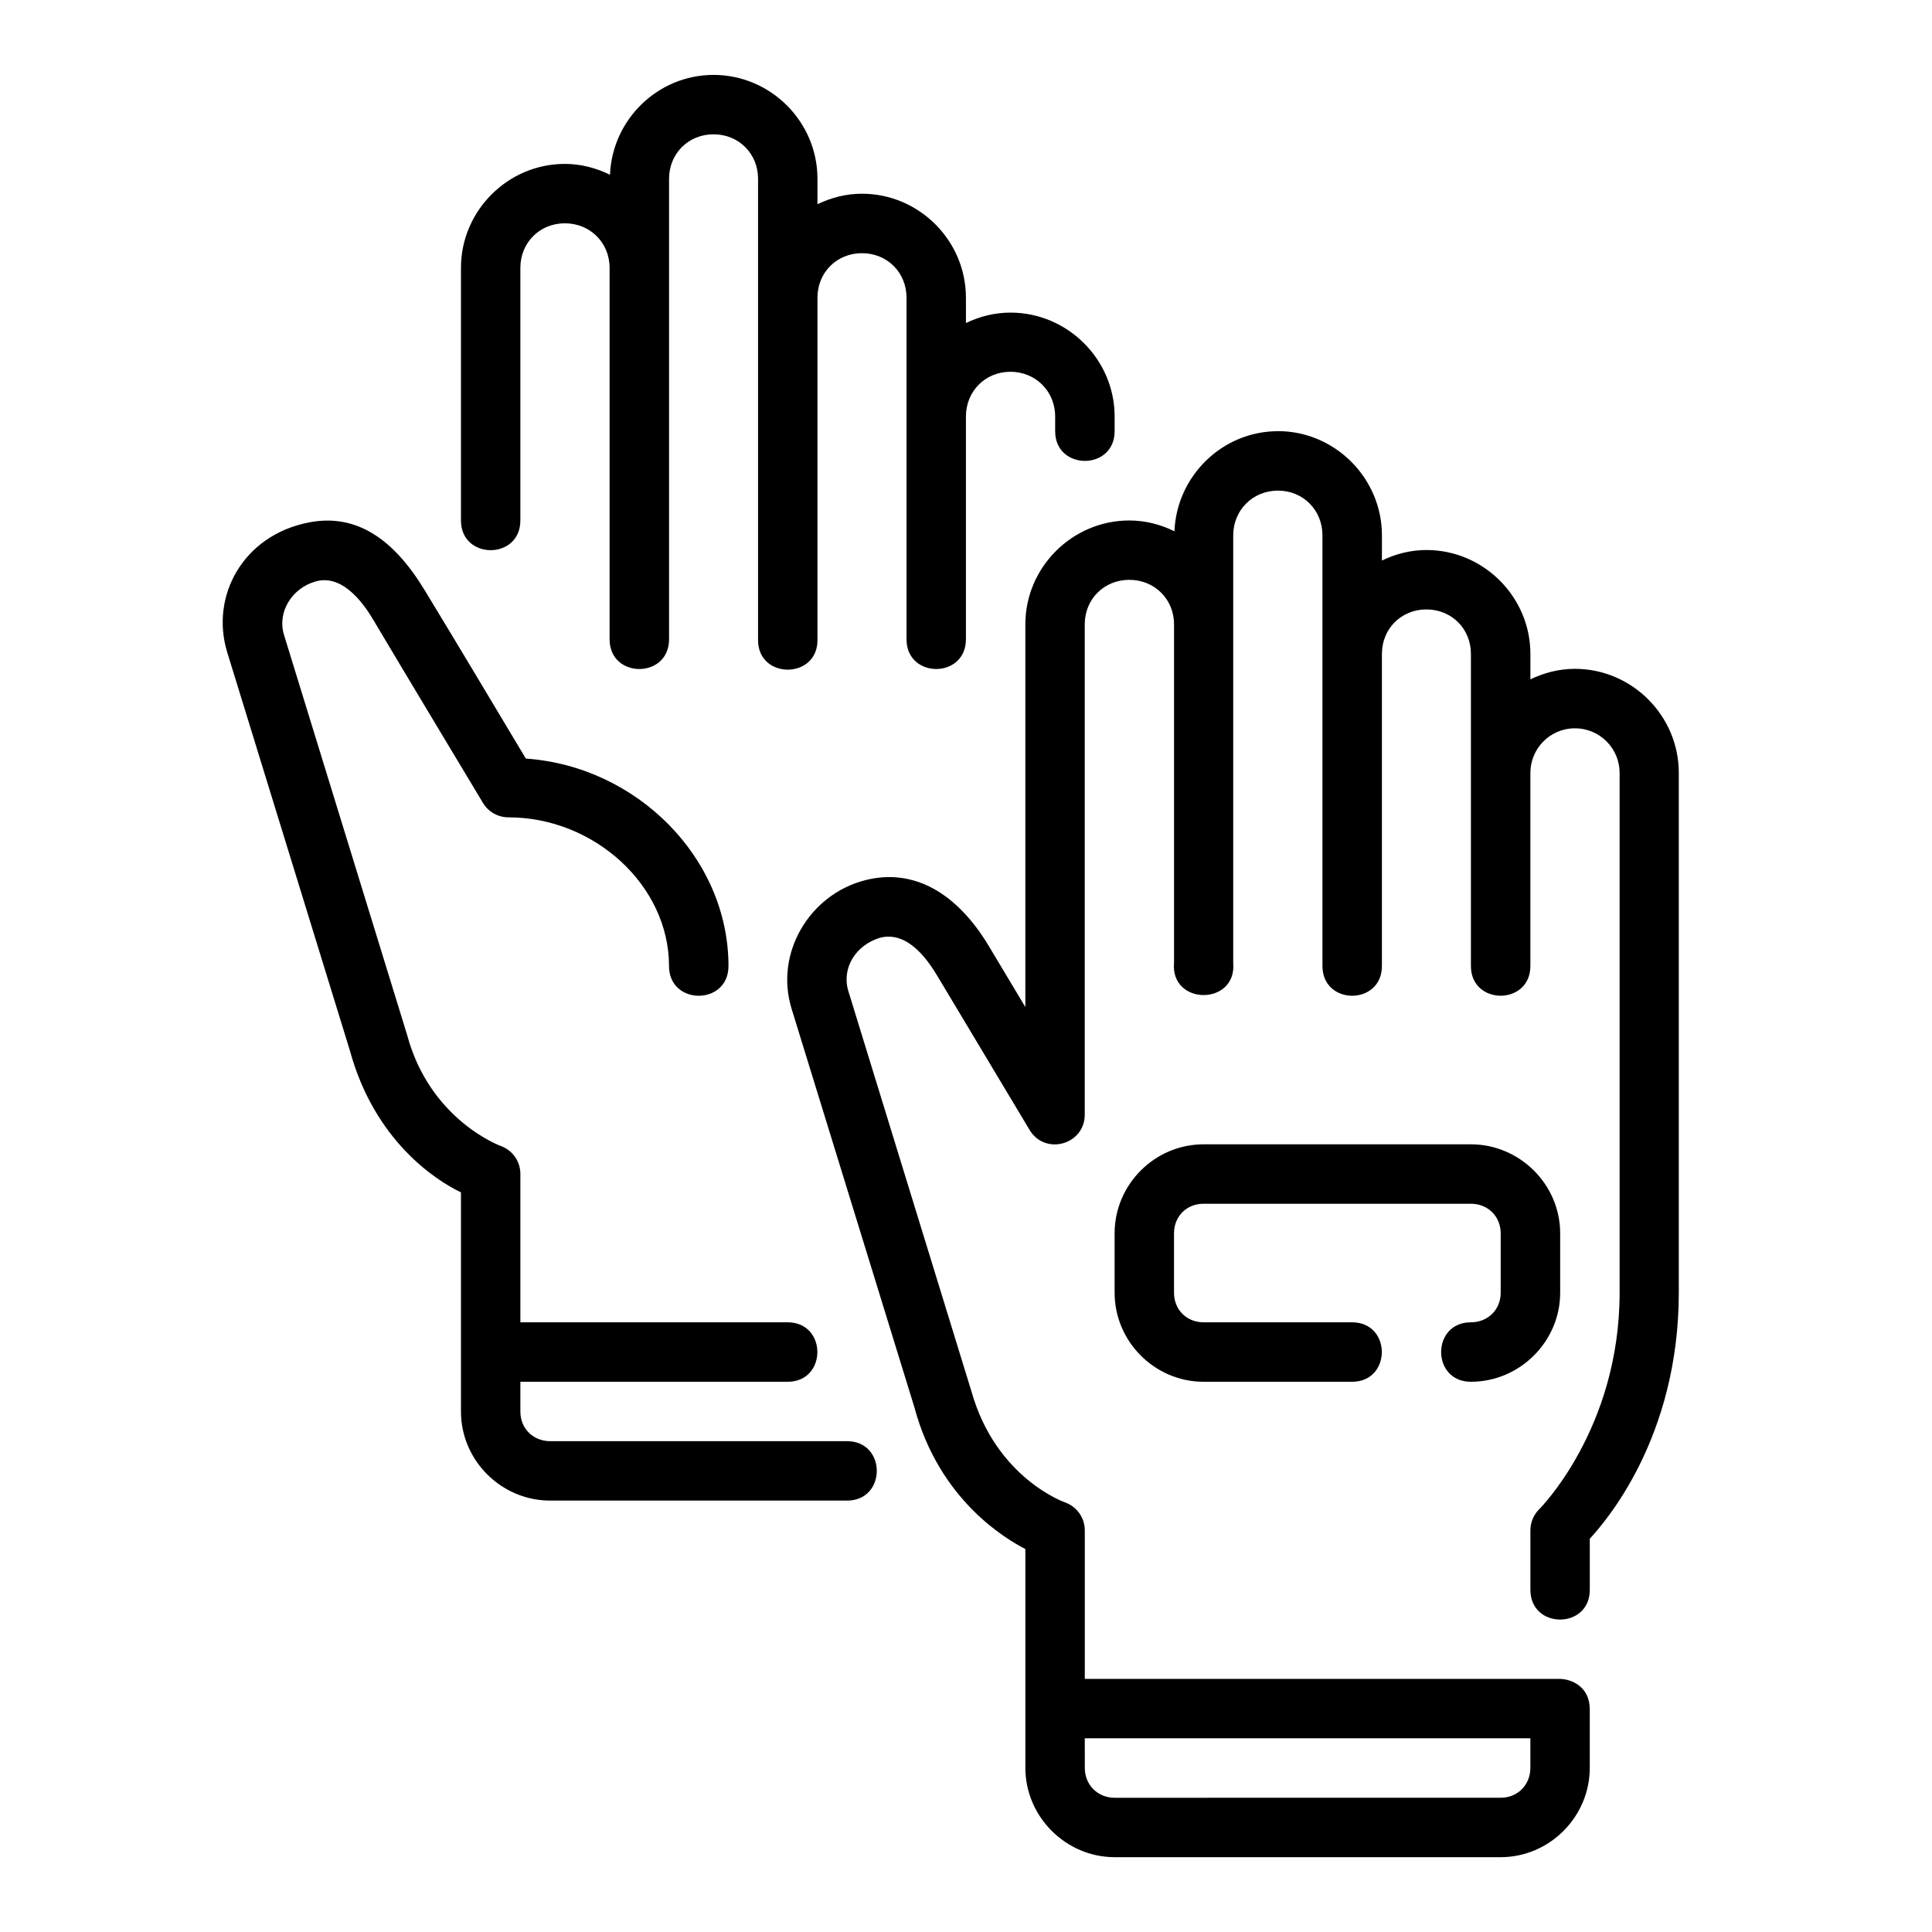
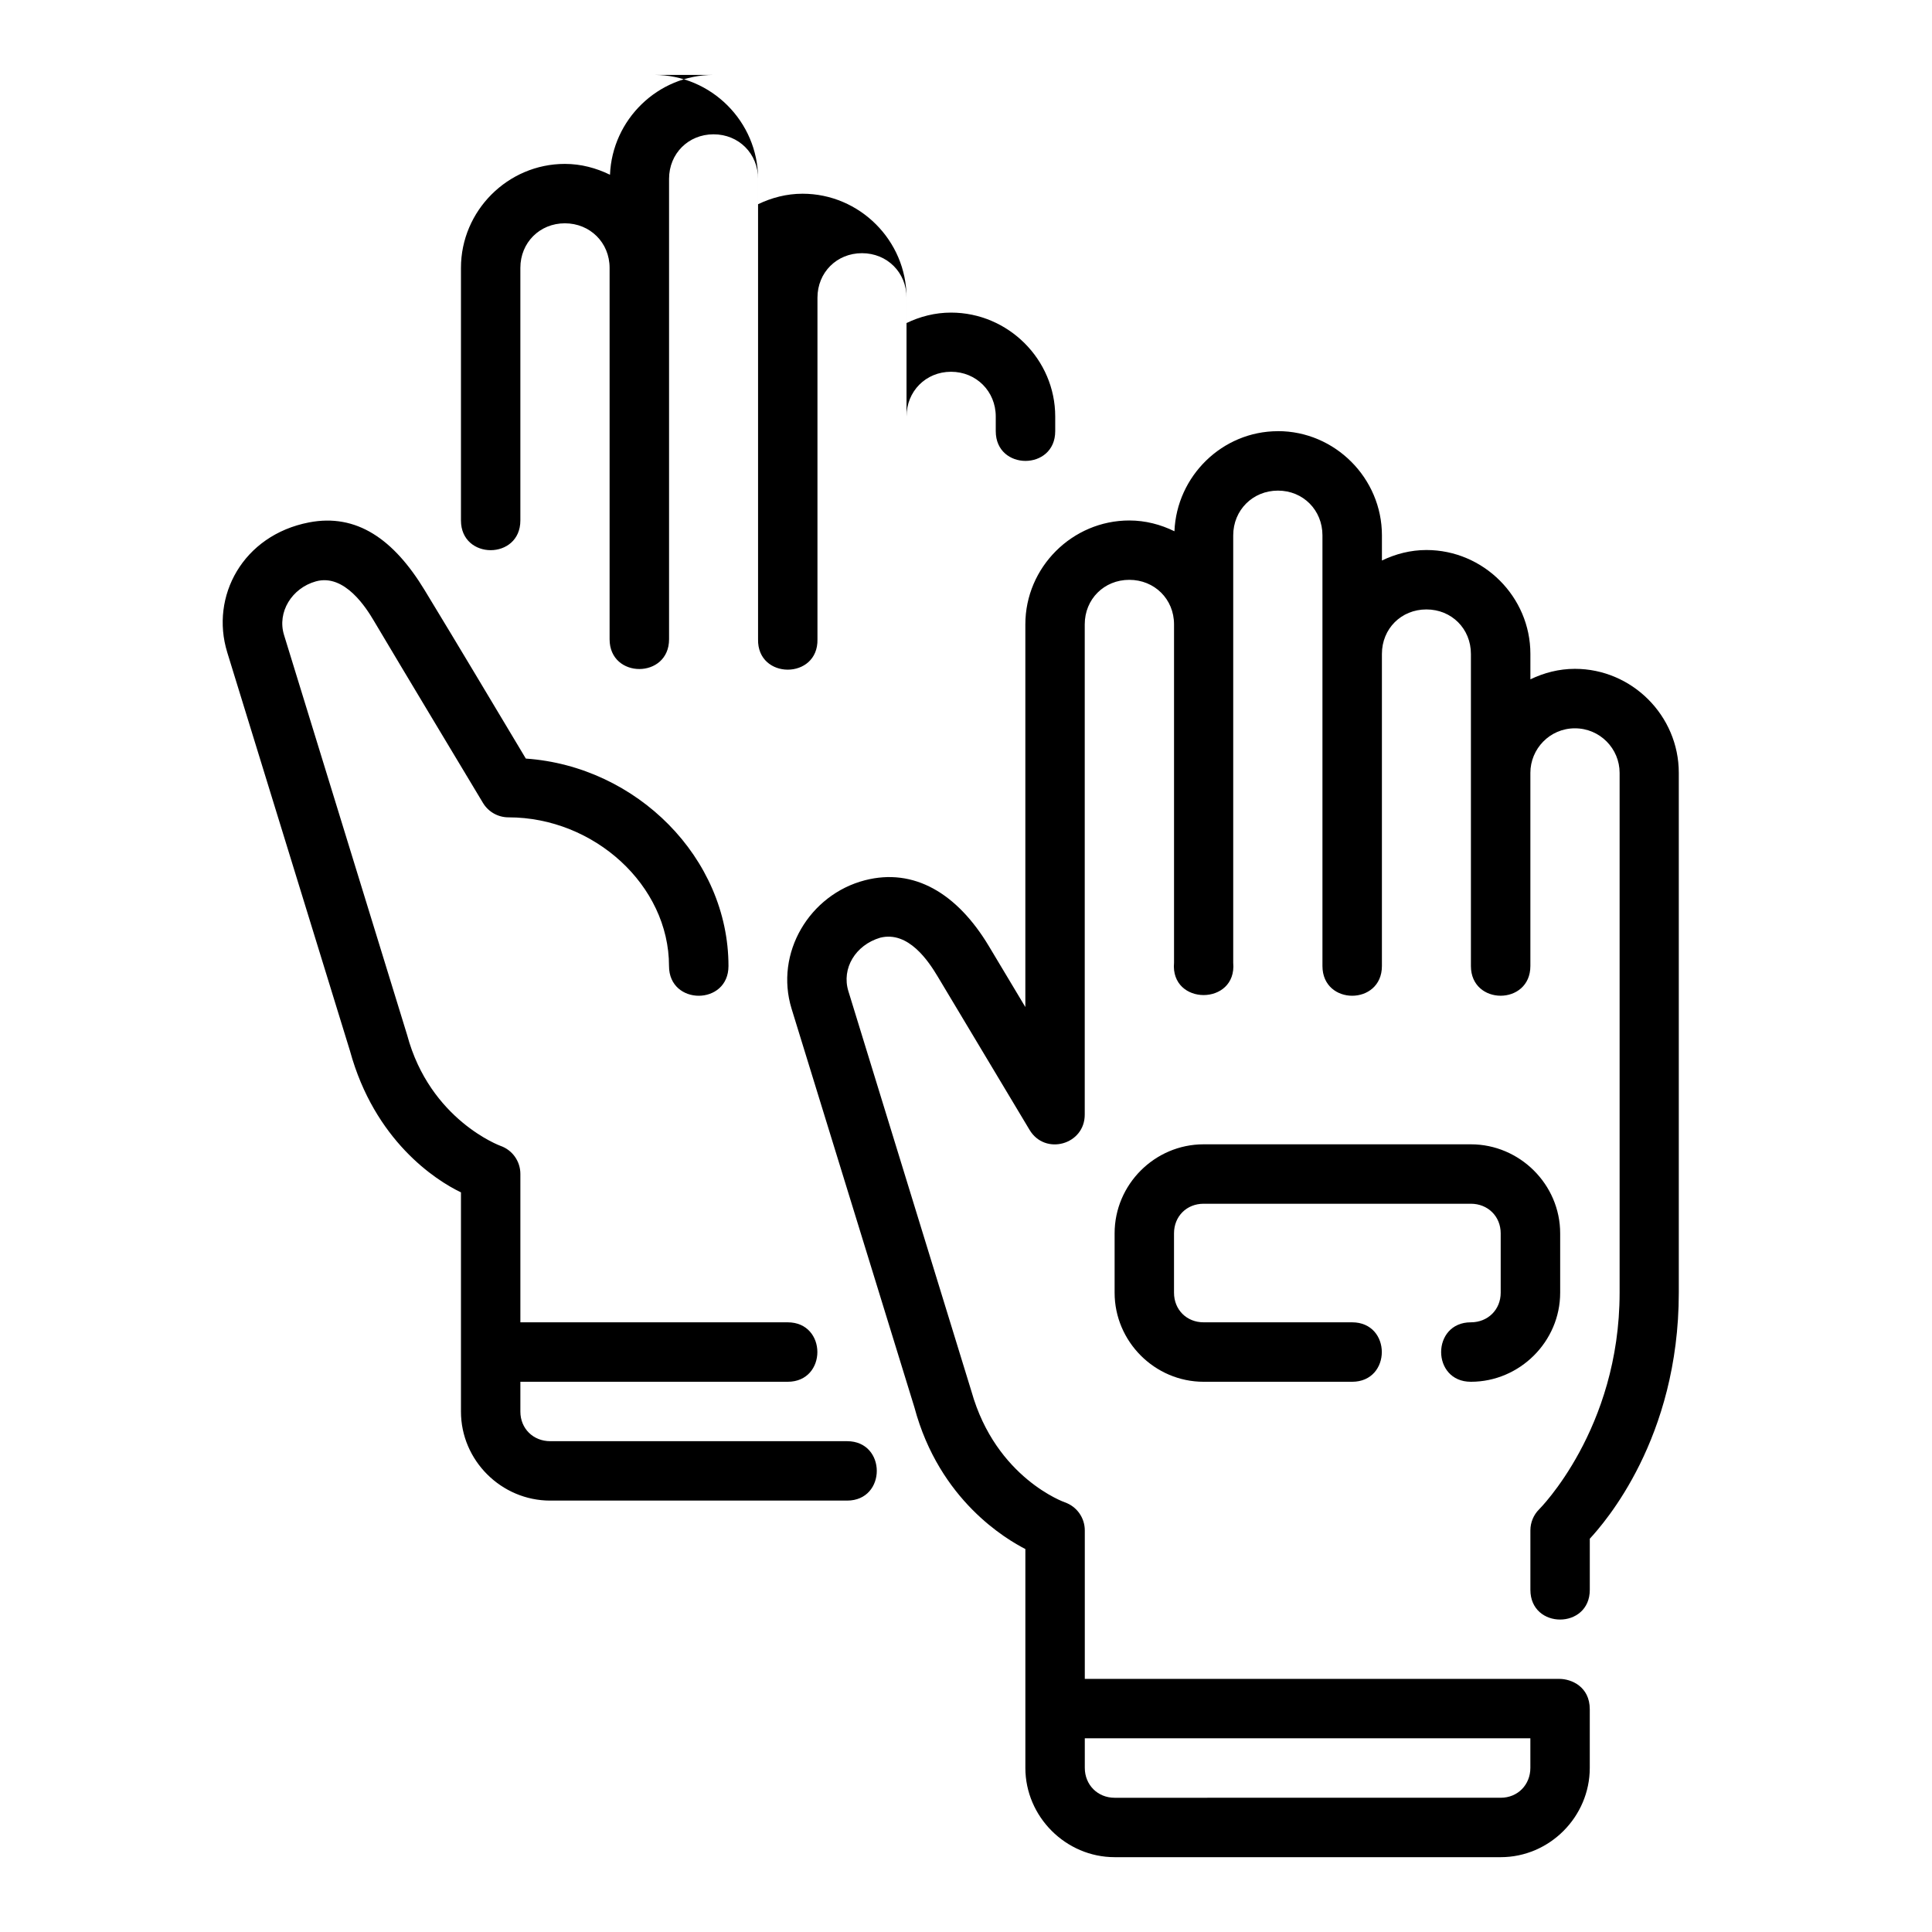
<svg xmlns="http://www.w3.org/2000/svg" fill="#000000" width="800px" height="800px" version="1.1" viewBox="144 144 512 512">
-   <path d="m333.1 163.85c-14.758 0-26.859 11.836-27.445 26.461-3.641-1.777-7.672-2.875-11.961-2.875-15.129 0-27.535 12.426-27.535 27.551v66.941c0 10.5 15.742 10.5 15.742 0v-66.941c0-6.676 5.113-11.809 11.793-11.809 6.68 0 11.855 5.129 11.855 11.809v98.43c0 10.508 15.758 10.508 15.758 0v-122.03c0-6.68 5.113-11.793 11.793-11.793 6.676 0 11.793 5.113 11.793 11.793v122.03c-0.242 10.734 15.984 10.734 15.742 0v-90.527c0-6.68 5.113-11.793 11.793-11.793 6.68 0 11.809 5.113 11.809 11.793v90.527c0 10.5 15.742 10.5 15.742 0v-59.039c0-6.676 5.113-11.855 11.793-11.855 6.676 0 11.855 5.176 11.855 11.855v3.891c0 10.5 15.758 10.5 15.758 0v-3.891c0-15.129-12.484-27.535-27.613-27.535-4.231 0-8.199 1.039-11.793 2.766v-6.719c0-15.129-12.426-27.551-27.551-27.551-4.231 0-8.199 1.055-11.793 2.781v-6.734c0-15.129-12.41-27.535-27.535-27.535zm149.57 94.418c-14.754 0-26.836 11.902-27.43 26.523-3.637-1.781-7.664-2.859-11.961-2.859-15.125 0-27.551 12.41-27.551 27.535v101.41l-9.641-16.098c-8.418-14.055-19.891-20.859-32.887-17.496-14.648 3.793-23.969 19.266-19.418 34.055l32.551 105.64c6.633 24.754 24.527 35.02 29.398 37.531v57.996c0 12.945 10.715 23.664 23.664 23.664h102.31c12.945 0 23.602-10.715 23.602-23.664v-15.527c0-6.016-4.894-8.055-8.055-8.055l-125.77-0.004v-39.344c0-3.352-2.121-6.34-5.289-7.441 0 0-18.258-6.383-24.738-29.367l-32.625-106.09c-1.863-6.051 1.887-12.234 8.426-14.176 7.488-1.879 12.84 6.266 15.281 10.348l24.293 40.559c4.098 6.91 14.688 3.957 14.637-4.074v-129.88c0-6.676 5.129-11.793 11.809-11.793s11.855 5.113 11.855 11.793v89.668c-1.027 11.438 16.711 11.438 15.684 0v-113.25c0-6.676 5.176-11.855 11.855-11.855 6.68 0 11.793 5.176 11.793 11.855v114.13c0 10.508 15.758 10.508 15.758 0v-82.703c0-6.68 5.113-11.793 11.793-11.793 6.676 0 11.793 5.113 11.793 11.793v82.703c0 10.5 15.758 10.5 15.758 0v-51.199c0-6.309 5.113-11.793 11.793-11.793 6.68 0 11.855 5.418 11.855 11.793v137.77c0 36.211-21.324 57.41-21.324 57.41-1.484 1.477-2.32 3.488-2.32 5.582v15.758c0 10.5 15.742 10.5 15.742 0v-13.547c3.871-4.203 23.586-26.531 23.586-65.207v-137.77c0-15.129-12.41-27.551-27.535-27.551-4.231 0-8.199 1.055-11.793 2.781v-6.734c0-15.129-12.426-27.535-27.551-27.535-4.231 0-8.199 1.055-11.793 2.781v-6.672c0-15.129-12.426-27.613-27.551-27.613zm-278.46 58.578 32.535 105.64c6.508 23.762 22.648 34.277 29.414 37.5v58.102c0 12.949 10.699 23.586 23.648 23.586h78.676c10.5 0 10.5-15.746 0-15.746h-78.676c-4.496 0-7.902-3.344-7.902-7.84v-7.902h70.832c10.5 0 10.5-15.758 0-15.758h-70.832v-39.328c0-3.352-2.121-6.34-5.289-7.441 0 0-18.676-6.828-24.723-29.383l-32.625-106.01c-1.863-6.051 2.086-12.418 8.426-14.191 7.684-2.152 13.492 7.258 15.328 10.348 9.93 16.707 19.328 32.27 28.996 48.402 1.43 2.352 3.996 3.789 6.75 3.781 22.641 0 42.527 17.977 42.527 39.406 0 10.5 15.758 10.5 15.758 0 0-28.68-24.324-52.941-53.703-54.98-9.371-15.633-17.047-28.562-26.844-44.68-8.199-13.492-18.035-20.34-30.621-17.906-17.535 3.391-26.223 19.613-21.672 34.402zm258.76 130.41c-12.945 0-23.586 10.637-23.586 23.586v15.742c0 12.945 10.637 23.602 23.586 23.602h39.344c10.508 0 10.508-15.758 0-15.758h-39.348c-4.496 0-7.84-3.344-7.84-7.84v-15.742c0-4.496 3.344-7.84 7.84-7.84h70.832c4.496 0 7.902 3.344 7.902 7.84v15.742c0 4.496-3.406 7.84-7.902 7.84-10.508 0-10.508 15.758 0 15.758 12.945 0 23.664-10.652 23.664-23.602v-15.742c0-12.945-10.715-23.586-23.664-23.586zm-31.488 157.41h118.08v7.84c0 4.496-3.359 7.918-7.856 7.918l-102.32 0.004c-4.496 0-7.902-3.422-7.902-7.918z" />
+   <path d="m333.1 163.85c-14.758 0-26.859 11.836-27.445 26.461-3.641-1.777-7.672-2.875-11.961-2.875-15.129 0-27.535 12.426-27.535 27.551v66.941c0 10.5 15.742 10.5 15.742 0v-66.941c0-6.676 5.113-11.809 11.793-11.809 6.68 0 11.855 5.129 11.855 11.809v98.43c0 10.508 15.758 10.508 15.758 0v-122.03c0-6.68 5.113-11.793 11.793-11.793 6.676 0 11.793 5.113 11.793 11.793v122.03c-0.242 10.734 15.984 10.734 15.742 0v-90.527c0-6.68 5.113-11.793 11.793-11.793 6.68 0 11.809 5.113 11.809 11.793v90.527v-59.039c0-6.676 5.113-11.855 11.793-11.855 6.676 0 11.855 5.176 11.855 11.855v3.891c0 10.5 15.758 10.5 15.758 0v-3.891c0-15.129-12.484-27.535-27.613-27.535-4.231 0-8.199 1.039-11.793 2.766v-6.719c0-15.129-12.426-27.551-27.551-27.551-4.231 0-8.199 1.055-11.793 2.781v-6.734c0-15.129-12.41-27.535-27.535-27.535zm149.57 94.418c-14.754 0-26.836 11.902-27.43 26.523-3.637-1.781-7.664-2.859-11.961-2.859-15.125 0-27.551 12.41-27.551 27.535v101.41l-9.641-16.098c-8.418-14.055-19.891-20.859-32.887-17.496-14.648 3.793-23.969 19.266-19.418 34.055l32.551 105.64c6.633 24.754 24.527 35.02 29.398 37.531v57.996c0 12.945 10.715 23.664 23.664 23.664h102.31c12.945 0 23.602-10.715 23.602-23.664v-15.527c0-6.016-4.894-8.055-8.055-8.055l-125.77-0.004v-39.344c0-3.352-2.121-6.34-5.289-7.441 0 0-18.258-6.383-24.738-29.367l-32.625-106.09c-1.863-6.051 1.887-12.234 8.426-14.176 7.488-1.879 12.84 6.266 15.281 10.348l24.293 40.559c4.098 6.91 14.688 3.957 14.637-4.074v-129.88c0-6.676 5.129-11.793 11.809-11.793s11.855 5.113 11.855 11.793v89.668c-1.027 11.438 16.711 11.438 15.684 0v-113.25c0-6.676 5.176-11.855 11.855-11.855 6.68 0 11.793 5.176 11.793 11.855v114.13c0 10.508 15.758 10.508 15.758 0v-82.703c0-6.68 5.113-11.793 11.793-11.793 6.676 0 11.793 5.113 11.793 11.793v82.703c0 10.5 15.758 10.5 15.758 0v-51.199c0-6.309 5.113-11.793 11.793-11.793 6.68 0 11.855 5.418 11.855 11.793v137.77c0 36.211-21.324 57.41-21.324 57.41-1.484 1.477-2.32 3.488-2.32 5.582v15.758c0 10.5 15.742 10.5 15.742 0v-13.547c3.871-4.203 23.586-26.531 23.586-65.207v-137.77c0-15.129-12.41-27.551-27.535-27.551-4.231 0-8.199 1.055-11.793 2.781v-6.734c0-15.129-12.426-27.535-27.551-27.535-4.231 0-8.199 1.055-11.793 2.781v-6.672c0-15.129-12.426-27.613-27.551-27.613zm-278.46 58.578 32.535 105.64c6.508 23.762 22.648 34.277 29.414 37.5v58.102c0 12.949 10.699 23.586 23.648 23.586h78.676c10.5 0 10.5-15.746 0-15.746h-78.676c-4.496 0-7.902-3.344-7.902-7.84v-7.902h70.832c10.5 0 10.5-15.758 0-15.758h-70.832v-39.328c0-3.352-2.121-6.34-5.289-7.441 0 0-18.676-6.828-24.723-29.383l-32.625-106.01c-1.863-6.051 2.086-12.418 8.426-14.191 7.684-2.152 13.492 7.258 15.328 10.348 9.93 16.707 19.328 32.27 28.996 48.402 1.43 2.352 3.996 3.789 6.75 3.781 22.641 0 42.527 17.977 42.527 39.406 0 10.5 15.758 10.5 15.758 0 0-28.68-24.324-52.941-53.703-54.98-9.371-15.633-17.047-28.562-26.844-44.68-8.199-13.492-18.035-20.34-30.621-17.906-17.535 3.391-26.223 19.613-21.672 34.402zm258.76 130.41c-12.945 0-23.586 10.637-23.586 23.586v15.742c0 12.945 10.637 23.602 23.586 23.602h39.344c10.508 0 10.508-15.758 0-15.758h-39.348c-4.496 0-7.84-3.344-7.84-7.84v-15.742c0-4.496 3.344-7.84 7.84-7.84h70.832c4.496 0 7.902 3.344 7.902 7.84v15.742c0 4.496-3.406 7.84-7.902 7.84-10.508 0-10.508 15.758 0 15.758 12.945 0 23.664-10.652 23.664-23.602v-15.742c0-12.945-10.715-23.586-23.664-23.586zm-31.488 157.41h118.08v7.84c0 4.496-3.359 7.918-7.856 7.918l-102.32 0.004c-4.496 0-7.902-3.422-7.902-7.918z" />
</svg>